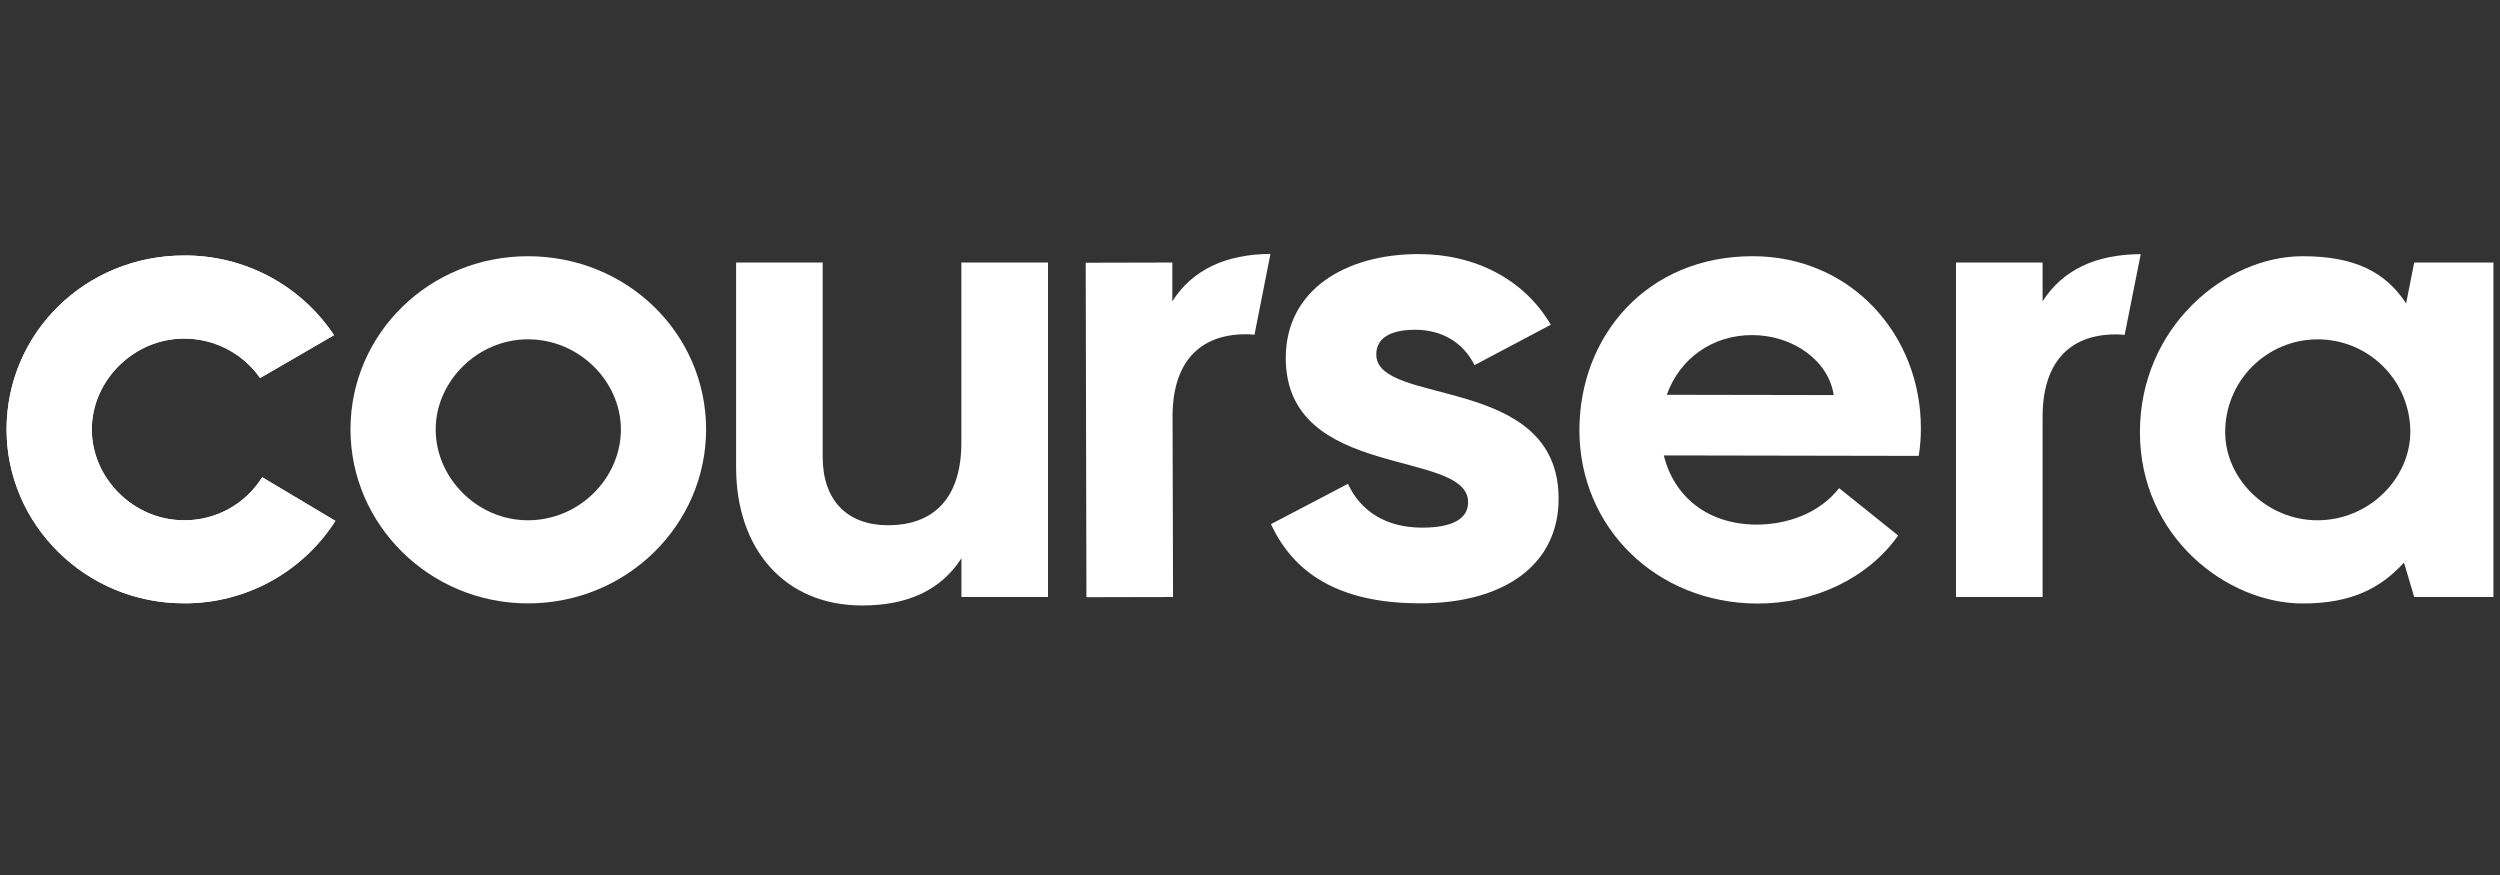
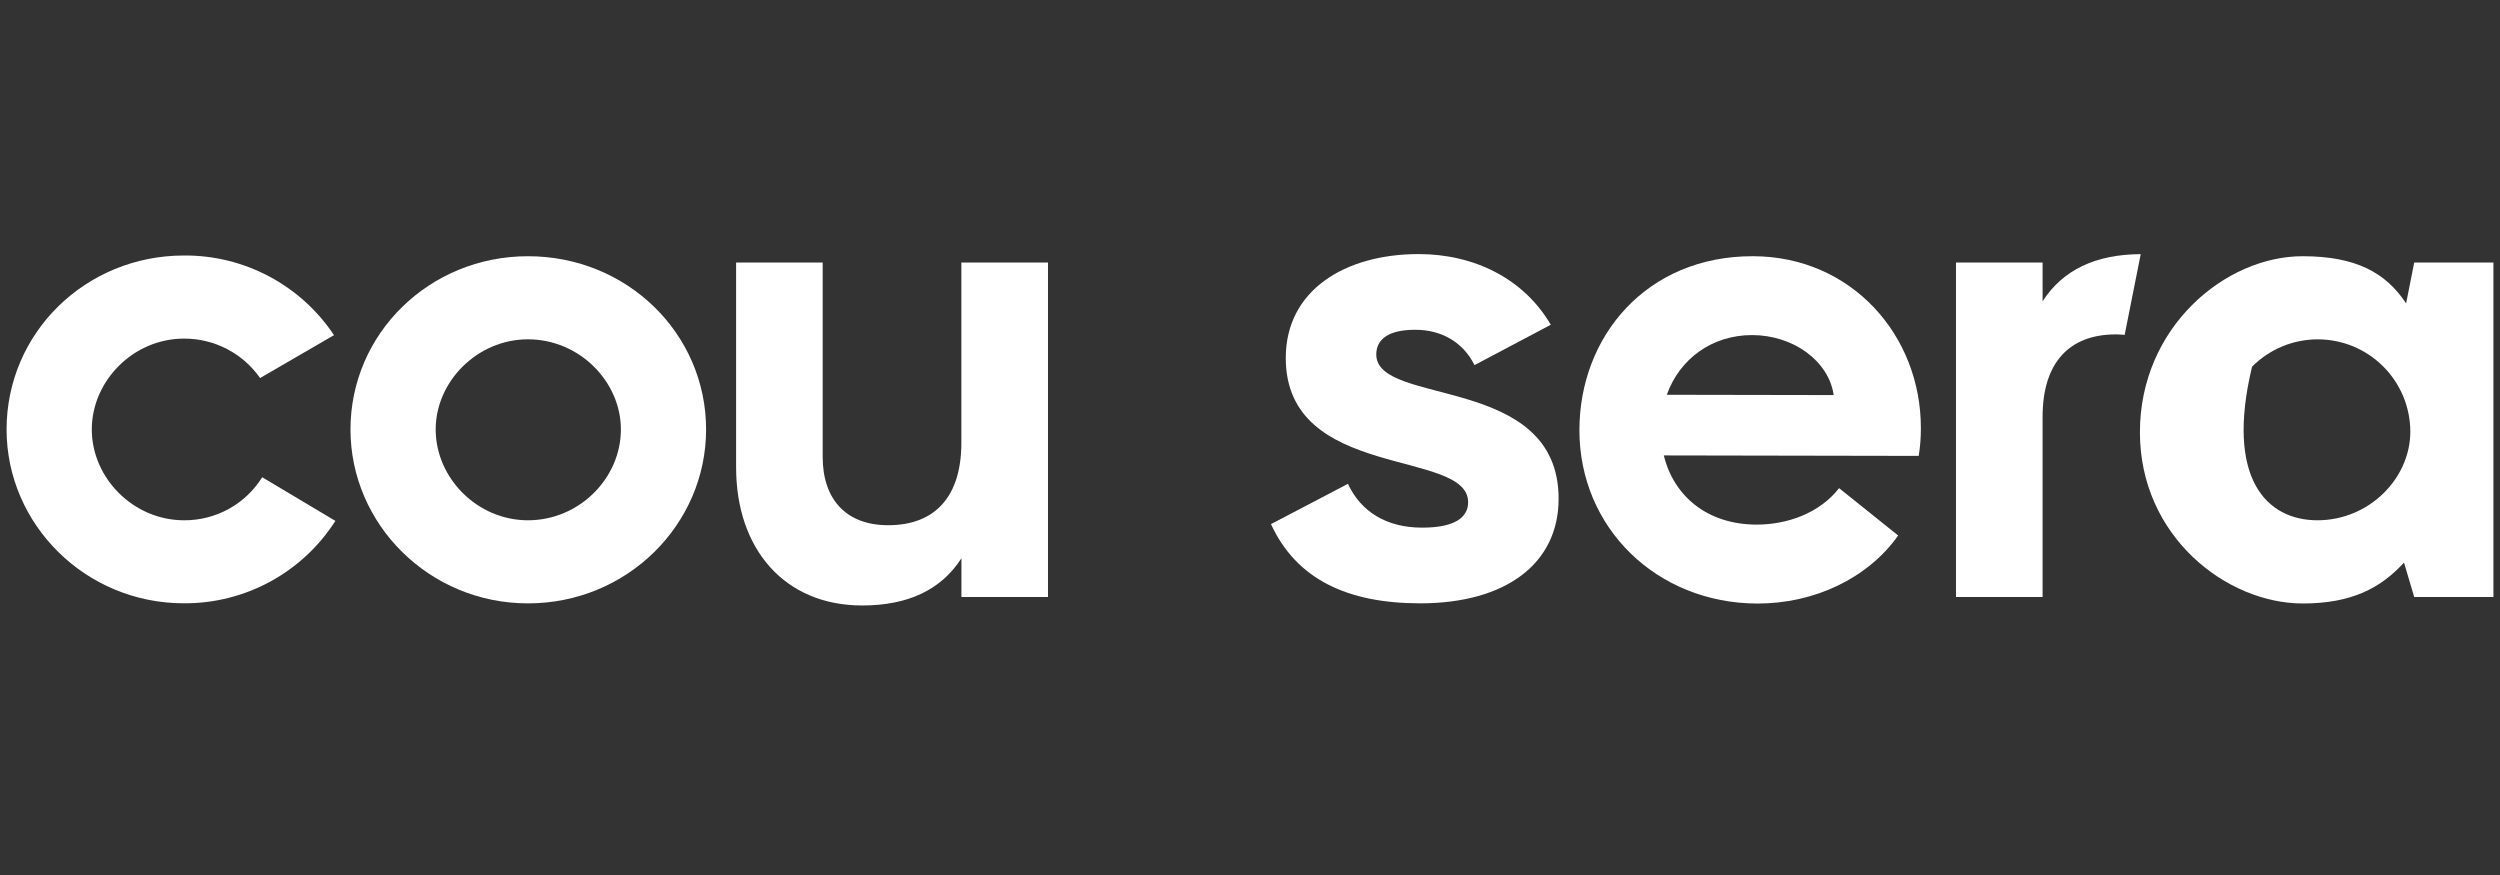
<svg xmlns="http://www.w3.org/2000/svg" width="160" height="56" viewBox="0 0 160 56" fill="none">
  <rect x="0" y="0" width="160" height="56" fill="#333333" stroke="none" />
  <g clip-path="url(#clip0_9215_84)">
    <path d="M0.421 27.484C0.421 21.311 5.468 16.352 11.778 16.352C13.675 16.339 15.546 16.798 17.222 17.688C18.898 18.578 20.326 19.87 21.377 21.45L16.646 24.194C16.098 23.412 15.37 22.774 14.522 22.334C13.674 21.895 12.733 21.667 11.778 21.67C8.534 21.67 5.875 24.375 5.875 27.484C5.875 30.594 8.534 33.298 11.778 33.298C12.778 33.305 13.763 33.055 14.639 32.572C15.514 32.09 16.252 31.391 16.781 30.543L21.465 33.337C20.426 34.962 18.993 36.298 17.299 37.221C15.605 38.143 13.704 38.621 11.775 38.611C5.468 38.616 0.421 33.563 0.421 27.484Z" fill="white" />
    <path d="M22.431 27.484C22.431 21.355 27.478 16.398 33.788 16.398C40.142 16.398 45.19 21.357 45.19 27.484C45.19 33.568 40.142 38.616 33.788 38.616C27.478 38.616 22.431 33.563 22.431 27.484ZM39.737 27.484C39.737 24.42 37.078 21.716 33.788 21.716C30.543 21.716 27.884 24.42 27.884 27.484C27.884 30.594 30.543 33.298 33.788 33.298C37.083 33.298 39.737 30.594 39.737 27.484Z" fill="white" />
-     <path d="M136.955 27.665C136.955 20.95 142.408 16.398 147.366 16.398C150.746 16.398 152.685 17.433 153.991 19.418L154.51 16.8H159.579V38.21H154.51L153.856 36.006C152.369 37.629 150.52 38.623 147.366 38.623C142.499 38.616 136.955 34.334 136.955 27.665ZM154.261 27.619C154.255 26.048 153.625 24.544 152.509 23.437C151.394 22.33 149.885 21.712 148.314 21.718C146.742 21.724 145.238 22.354 144.131 23.469C143.024 24.584 142.406 26.093 142.412 27.665C142.412 30.639 145.071 33.298 148.317 33.298C151.603 33.298 154.261 30.639 154.261 27.619Z" fill="white" />
+     <path d="M136.955 27.665C136.955 20.95 142.408 16.398 147.366 16.398C150.746 16.398 152.685 17.433 153.991 19.418L154.51 16.8H159.579V38.21H154.51L153.856 36.006C152.369 37.629 150.52 38.623 147.366 38.623C142.499 38.616 136.955 34.334 136.955 27.665ZM154.261 27.619C154.255 26.048 153.625 24.544 152.509 23.437C151.394 22.33 149.885 21.712 148.314 21.718C146.742 21.724 145.238 22.354 144.131 23.469C142.412 30.639 145.071 33.298 148.317 33.298C151.603 33.298 154.261 30.639 154.261 27.619Z" fill="white" />
    <path d="M130.726 19.281V16.801H125.183V38.21H130.726V26.674C130.726 23.203 132.44 21.401 135.41 21.401C135.607 21.401 135.795 21.415 135.978 21.433L137.006 16.265C134.117 16.28 132.023 17.271 130.726 19.281Z" fill="white" />
-     <path d="M75.028 19.282V16.802L69.485 16.815L69.532 38.221L75.075 38.209L75.044 26.674C75.036 23.205 76.746 21.399 79.719 21.392C79.909 21.392 80.098 21.403 80.287 21.423L81.309 16.25C78.416 16.273 76.319 17.268 75.028 19.282Z" fill="white" />
    <path d="M47.111 29.917V16.802H52.652V29.242C52.652 31.991 54.184 33.614 56.843 33.614C59.818 33.614 61.527 31.81 61.527 28.34V16.802H67.071V38.21H61.532V35.73C60.225 37.758 58.106 38.75 55.177 38.75C50.22 38.751 47.111 35.146 47.111 29.917Z" fill="white" />
    <path d="M101.082 27.509C101.095 21.514 105.385 16.385 112.19 16.397C118.5 16.41 122.951 21.465 122.936 27.419C122.937 28.008 122.891 28.596 122.798 29.177L106.484 29.147C107.11 31.716 109.225 33.568 112.425 33.575C114.362 33.575 116.437 32.861 117.702 31.241L121.483 34.272C119.539 37.018 116.109 38.634 112.461 38.627C106.02 38.605 101.071 33.773 101.082 27.509ZM117.356 25.285C117.045 23.122 114.795 21.45 112.136 21.445C109.566 21.445 107.492 22.969 106.676 25.266L117.356 25.285Z" fill="white" />
    <path d="M81.342 33.544L86.269 30.964C87.083 32.729 88.712 33.769 91.019 33.769C93.145 33.769 93.96 33.092 93.96 32.141C93.96 28.697 82.289 30.784 82.289 22.91C82.289 18.567 86.088 16.261 90.792 16.261C94.366 16.261 97.532 17.844 99.251 20.784L94.369 23.367C93.645 21.919 92.288 21.105 90.569 21.105C88.896 21.105 88.081 21.693 88.081 22.688C88.081 26.036 99.751 23.91 99.751 31.919C99.751 36.081 96.359 38.614 90.886 38.614C86.226 38.609 82.969 37.072 81.342 33.544Z" fill="white" />
-     <path d="M0.421 27.484C0.421 21.311 5.468 16.352 11.778 16.352C13.675 16.339 15.546 16.798 17.222 17.688C18.898 18.578 20.326 19.87 21.377 21.45L16.646 24.194C16.098 23.412 15.37 22.774 14.522 22.334C13.674 21.895 12.733 21.667 11.778 21.67C8.534 21.67 5.875 24.375 5.875 27.484C5.875 30.594 8.534 33.298 11.778 33.298C12.778 33.305 13.763 33.055 14.639 32.572C15.514 32.09 16.252 31.391 16.781 30.543L21.465 33.337C20.426 34.962 18.993 36.298 17.299 37.221C15.605 38.143 13.704 38.621 11.775 38.611C5.468 38.616 0.421 33.563 0.421 27.484Z" fill="white" />
  </g>
  <defs>
    <clipPath id="clip0_9215_84">
      <rect width="159.157" height="22.5" fill="white" transform="translate(0.421 16.25)" />
    </clipPath>
  </defs>
</svg>